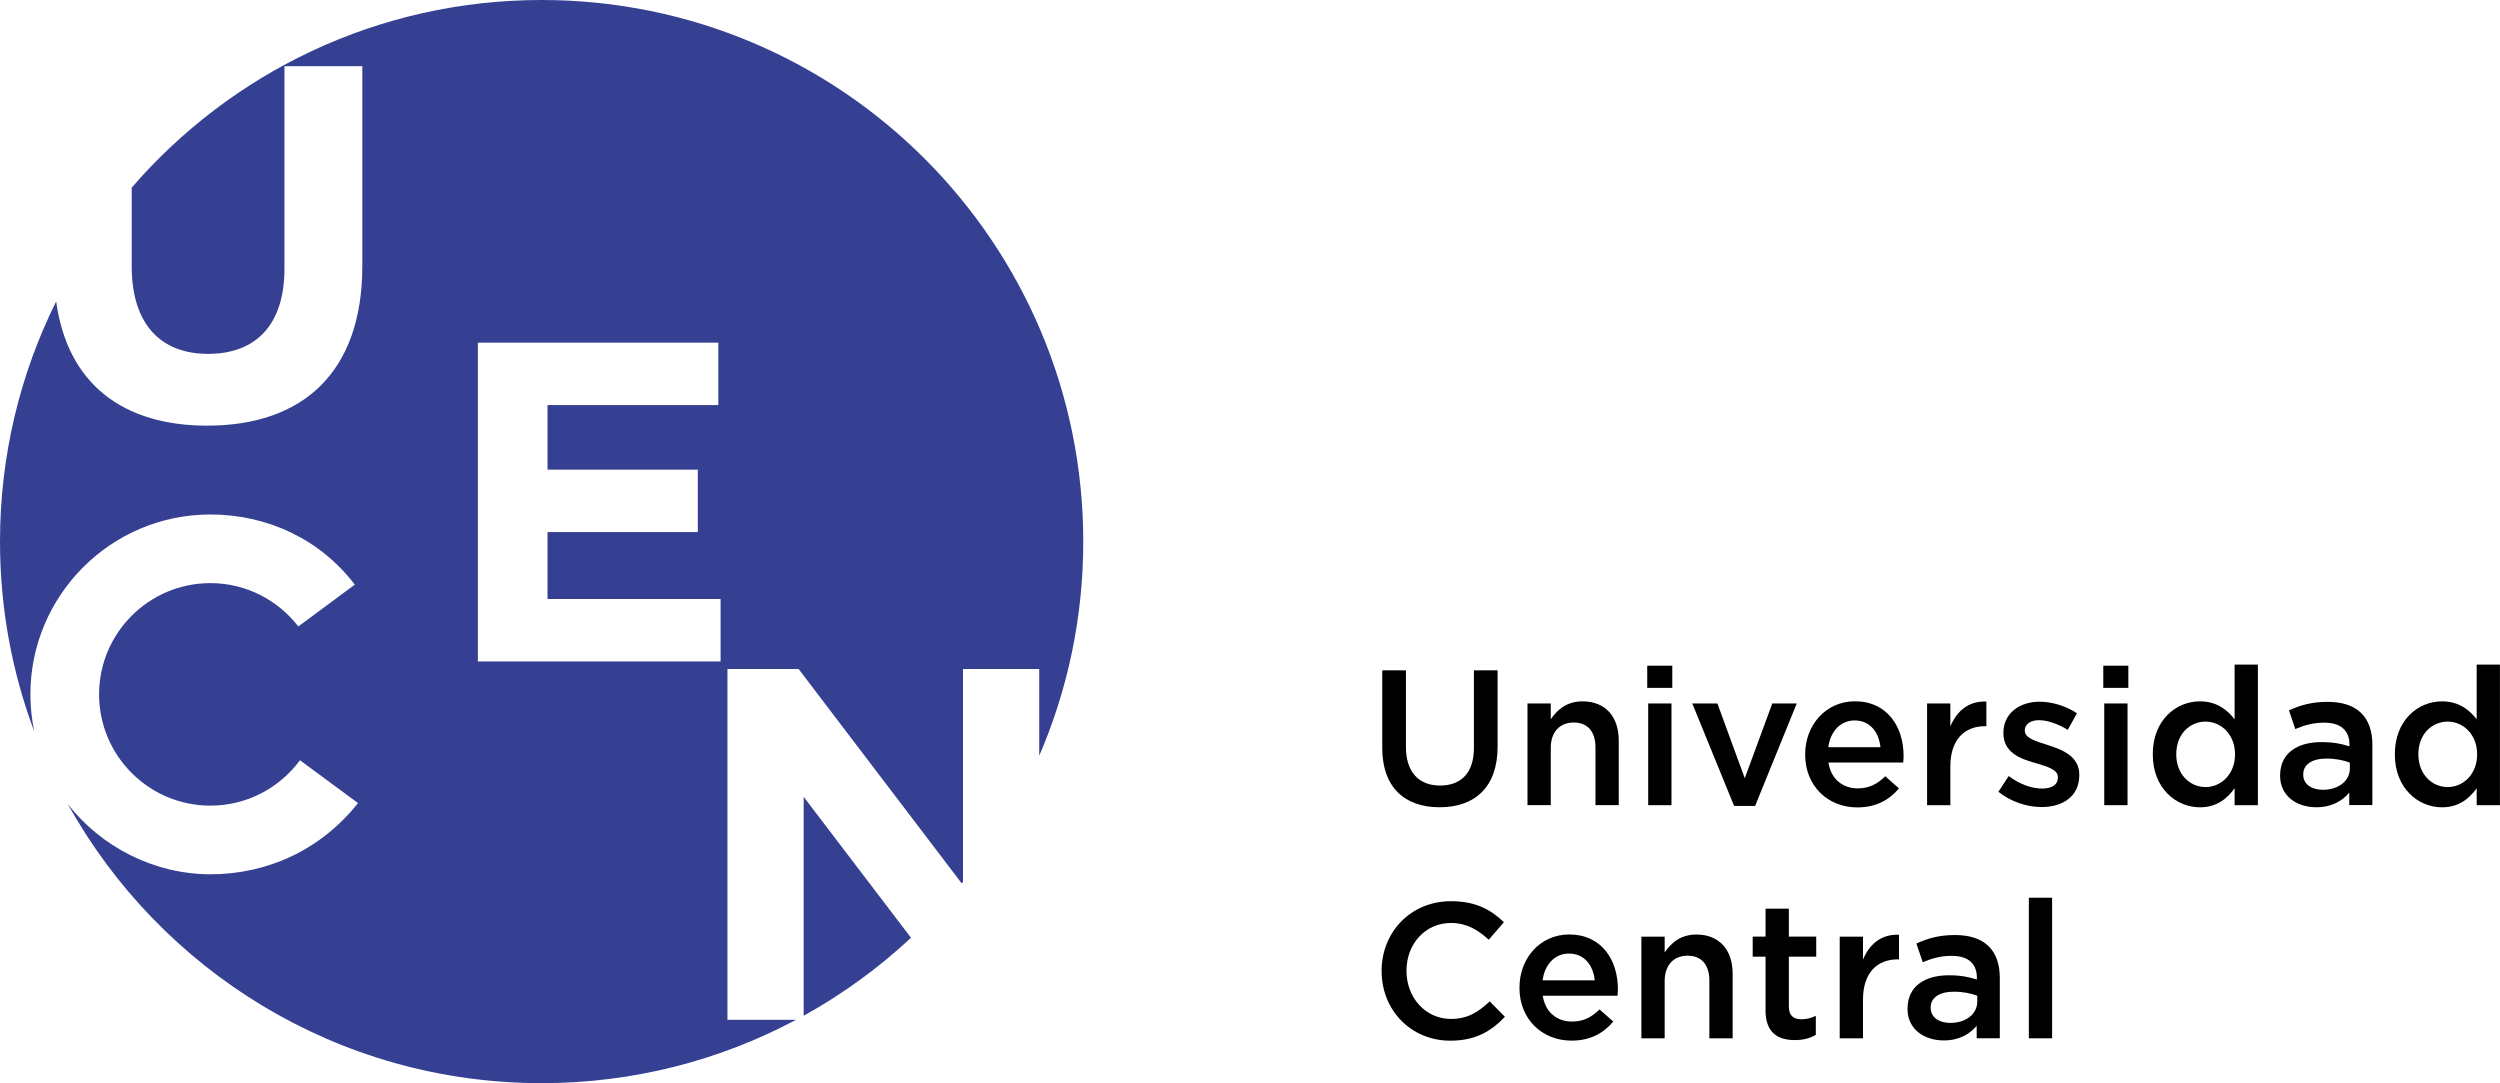
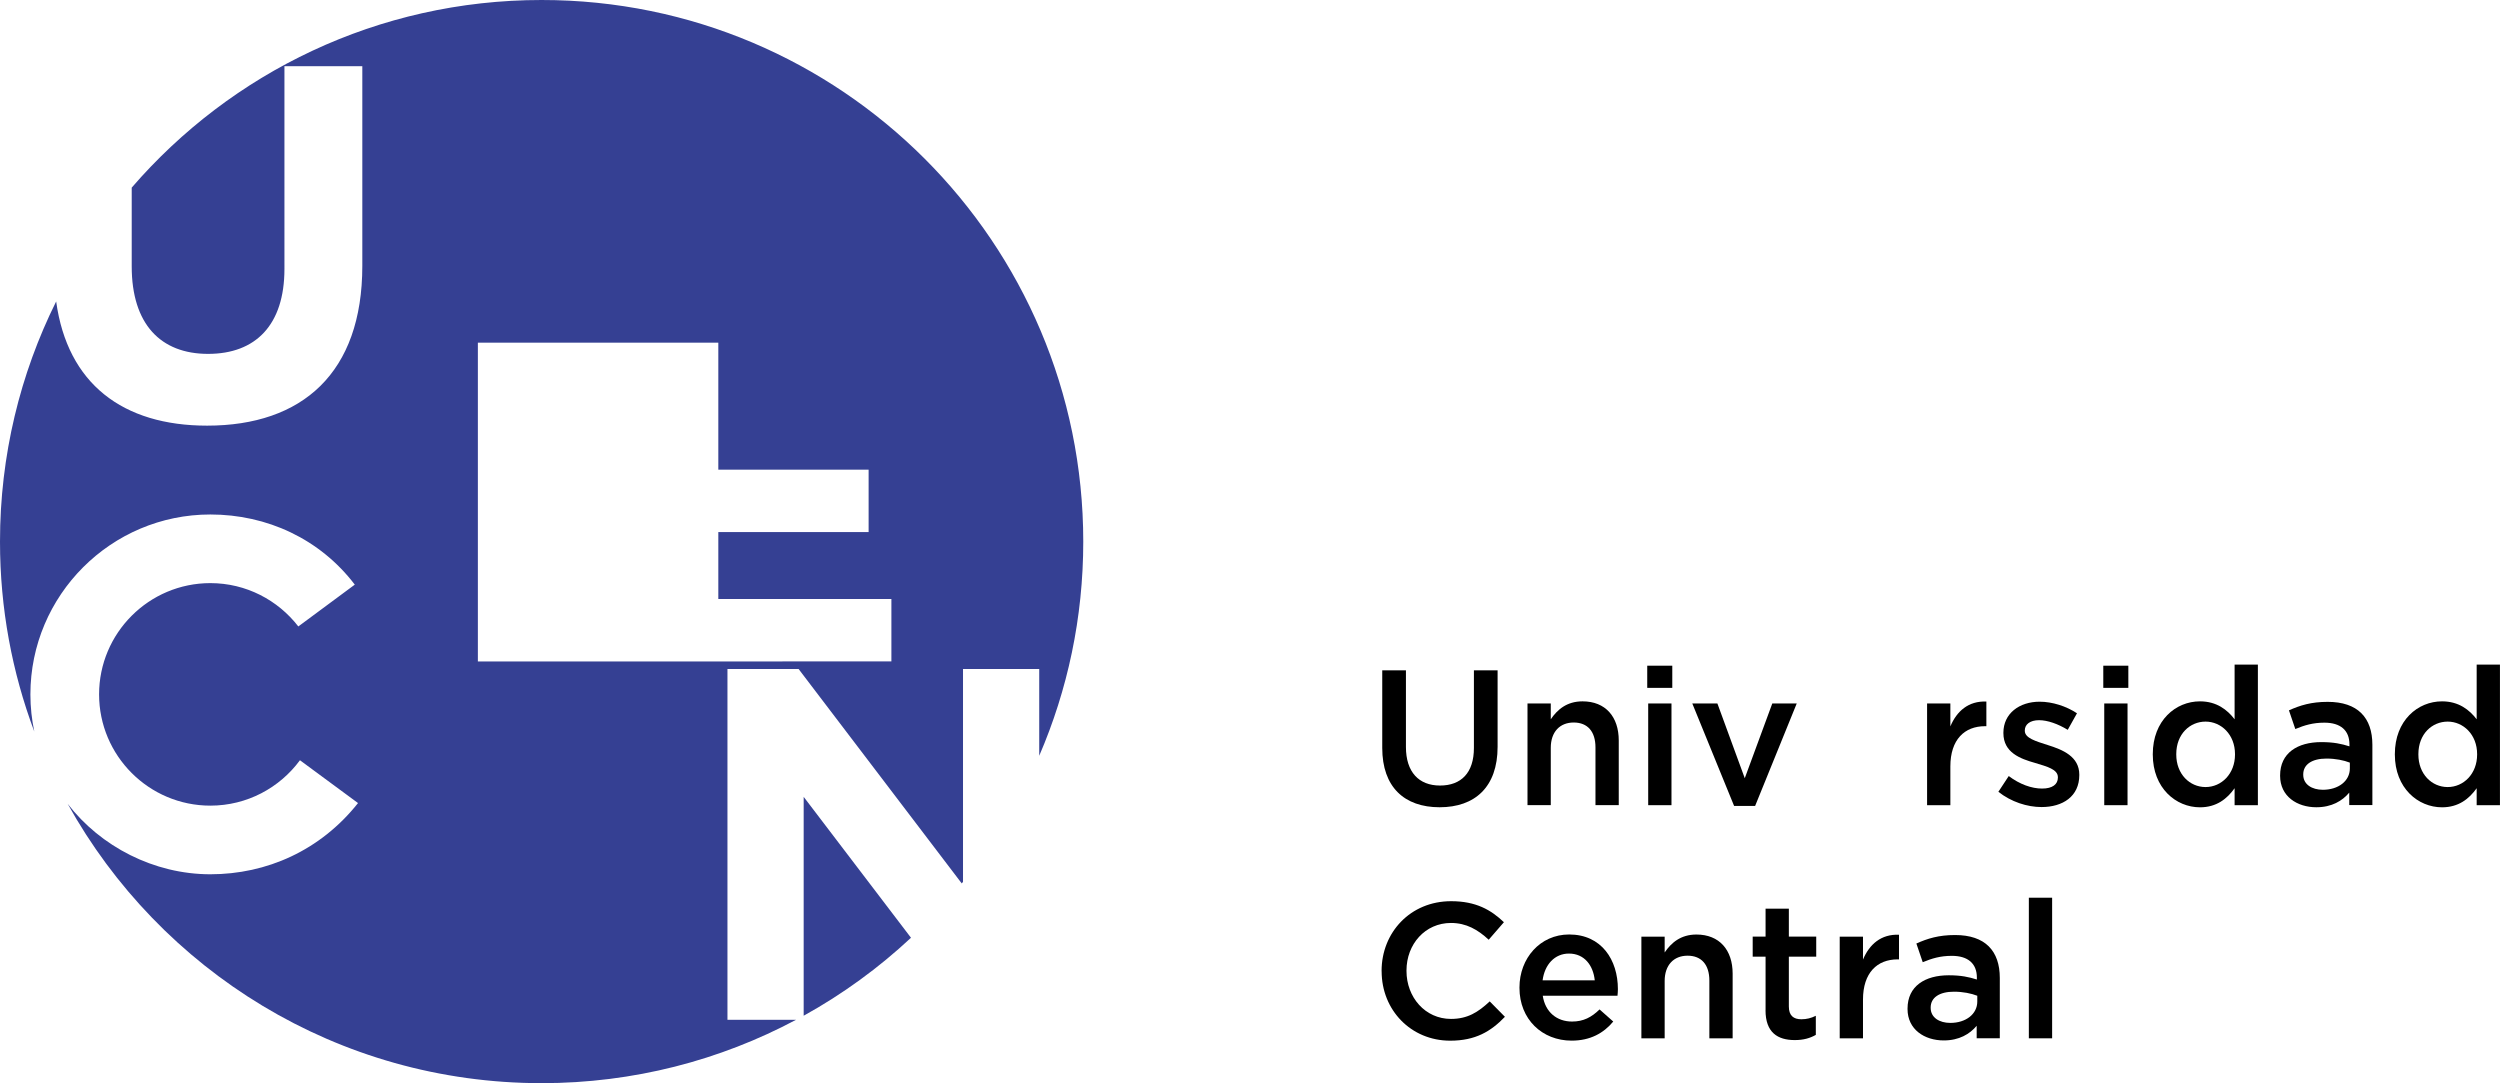
<svg xmlns="http://www.w3.org/2000/svg" id="Capa_2" data-name="Capa 2" viewBox="0 0 495.01 214.49">
  <defs>
    <style>      .cls-1 {        fill: #354093;      }    </style>
  </defs>
  <g id="Layer_1" data-name="Layer 1">
    <g>
      <g>
        <path d="M273.69,148.1v-15.37h4.69v15.18c0,4.96,2.56,7.63,6.75,7.63s6.71-2.52,6.71-7.44v-15.37h4.69v15.14c0,7.97-4.5,11.97-11.48,11.97s-11.36-4-11.36-11.75Z" />
        <path d="M302.45,139.29h4.61v3.13c1.3-1.91,3.17-3.55,6.29-3.55,4.54,0,7.17,3.05,7.17,7.74v12.81h-4.61v-11.44c0-3.13-1.56-4.92-4.31-4.92s-4.54,1.87-4.54,5v11.36h-4.61v-20.14Z" />
        <path d="M326.16,131.81h4.96v4.39h-4.96v-4.39ZM326.35,139.29h4.61v20.14h-4.61v-20.14Z" />
        <path d="M335.09,139.29h4.96l5.42,14.8,5.45-14.8h4.84l-8.24,20.29h-4.16l-8.28-20.29Z" />
-         <path d="M357.43,149.43v-.08c0-5.76,4.08-10.49,9.84-10.49,6.41,0,9.65,5.03,9.65,10.83,0,.42-.04.84-.08,1.3h-14.8c.5,3.28,2.82,5.11,5.8,5.11,2.25,0,3.85-.84,5.45-2.4l2.71,2.4c-1.91,2.29-4.54,3.77-8.24,3.77-5.83,0-10.33-4.23-10.33-10.45ZM372.34,147.95c-.31-2.97-2.06-5.3-5.11-5.3-2.82,0-4.8,2.17-5.22,5.3h10.33Z" />
        <path d="M381.57,139.29h4.61v4.54c1.26-3.01,3.58-5.07,7.13-4.92v4.88h-.27c-4.04,0-6.86,2.63-6.86,7.97v7.67h-4.61v-20.14Z" />
        <path d="M395.68,156.79l2.06-3.13c2.17,1.64,4.54,2.48,6.6,2.48s3.13-.84,3.13-2.17v-.08c0-1.56-2.14-2.1-4.5-2.82-2.97-.84-6.29-2.06-6.29-5.91v-.08c0-3.81,3.17-6.14,7.17-6.14,2.52,0,5.26.88,7.4,2.29l-1.83,3.28c-1.94-1.18-4-1.91-5.68-1.91-1.79,0-2.82.84-2.82,2.02v.08c0,1.45,2.17,2.06,4.54,2.82,2.94.92,6.25,2.25,6.25,5.87v.08c0,4.23-3.28,6.33-7.47,6.33-2.86,0-6.03-1.03-8.54-3.01Z" />
        <path d="M416.46,131.81h4.96v4.39h-4.96v-4.39ZM416.65,139.29h4.61v20.14h-4.61v-20.14Z" />
        <path d="M426.26,149.4v-.08c0-6.67,4.54-10.45,9.34-10.45,3.32,0,5.42,1.68,6.86,3.55v-10.83h4.61v27.84h-4.61v-3.36c-1.49,2.1-3.58,3.78-6.86,3.78-4.73,0-9.34-3.78-9.34-10.45ZM442.54,149.4v-.08c0-3.89-2.75-6.44-5.83-6.44s-5.8,2.44-5.8,6.44v.08c0,3.89,2.67,6.44,5.8,6.44s5.83-2.59,5.83-6.44Z" />
        <path d="M465.16,159.42v-2.48c-1.37,1.64-3.47,2.9-6.52,2.9-3.81,0-7.17-2.17-7.17-6.22v-.08c0-4.46,3.47-6.6,8.16-6.6,2.44,0,4,.34,5.57.84v-.38c0-2.78-1.75-4.31-4.96-4.31-2.25,0-3.93.5-5.76,1.26l-1.26-3.7c2.21-.99,4.39-1.68,7.67-1.68,5.95,0,8.85,3.13,8.85,8.5v11.94h-4.58ZM465.27,151c-1.18-.46-2.82-.8-4.61-.8-2.9,0-4.61,1.18-4.61,3.13v.08c0,1.91,1.72,2.97,3.89,2.97,3.05,0,5.34-1.72,5.34-4.23v-1.14Z" />
        <path d="M474.19,149.4v-.08c0-6.67,4.54-10.45,9.34-10.45,3.32,0,5.42,1.68,6.86,3.55v-10.83h4.61v27.84h-4.61v-3.36c-1.49,2.1-3.58,3.78-6.86,3.78-4.73,0-9.34-3.78-9.34-10.45ZM490.48,149.4v-.08c0-3.89-2.75-6.44-5.83-6.44s-5.8,2.44-5.8,6.44v.08c0,3.89,2.67,6.44,5.8,6.44s5.83-2.59,5.83-6.44Z" />
      </g>
      <g>
        <path d="M273.56,192.32v-.08c0-7.59,5.68-13.8,13.77-13.8,4.92,0,7.89,1.72,10.45,4.16l-3.01,3.47c-2.14-1.98-4.42-3.32-7.47-3.32-5.11,0-8.81,4.19-8.81,9.42v.08c0,5.22,3.7,9.5,8.81,9.5,3.28,0,5.38-1.33,7.67-3.47l3.01,3.05c-2.78,2.9-5.84,4.73-10.83,4.73-7.78,0-13.58-6.06-13.58-13.73Z" />
        <path d="M300.86,195.6v-.08c0-5.76,4.08-10.49,9.84-10.49,6.41,0,9.65,5.03,9.65,10.83,0,.42-.04.84-.08,1.3h-14.8c.5,3.28,2.82,5.11,5.8,5.11,2.25,0,3.85-.84,5.45-2.4l2.71,2.4c-1.91,2.29-4.54,3.78-8.24,3.78-5.84,0-10.33-4.23-10.33-10.45ZM315.77,194.11c-.31-2.97-2.06-5.3-5.11-5.3-2.82,0-4.81,2.17-5.22,5.3h10.33Z" />
        <path d="M325,185.46h4.61v3.13c1.3-1.91,3.17-3.55,6.29-3.55,4.54,0,7.17,3.05,7.17,7.74v12.81h-4.61v-11.44c0-3.13-1.56-4.92-4.31-4.92s-4.54,1.87-4.54,5v11.36h-4.61v-20.14Z" />
        <path d="M349.59,200.02v-10.6h-2.55v-3.97h2.55v-5.53h4.61v5.53h5.42v3.97h-5.42v9.88c0,1.79.92,2.52,2.48,2.52,1.03,0,1.95-.23,2.86-.69v3.78c-1.14.65-2.44,1.03-4.16,1.03-3.39,0-5.8-1.49-5.8-5.91Z" />
        <path d="M364.27,185.46h4.61v4.54c1.26-3.01,3.58-5.07,7.13-4.92v4.88h-.27c-4.04,0-6.86,2.63-6.86,7.97v7.67h-4.61v-20.14Z" />
        <path d="M391.39,205.59v-2.48c-1.37,1.64-3.47,2.9-6.52,2.9-3.81,0-7.17-2.17-7.17-6.22v-.08c0-4.46,3.47-6.6,8.16-6.6,2.44,0,4,.34,5.57.84v-.38c0-2.78-1.75-4.31-4.96-4.31-2.25,0-3.93.5-5.76,1.26l-1.26-3.7c2.21-.99,4.39-1.68,7.67-1.68,5.95,0,8.85,3.13,8.85,8.5v11.94h-4.58ZM391.5,197.16c-1.18-.46-2.82-.8-4.61-.8-2.9,0-4.61,1.18-4.61,3.13v.08c0,1.91,1.72,2.97,3.89,2.97,3.05,0,5.34-1.72,5.34-4.23v-1.14Z" />
        <path d="M401.72,177.75h4.61v27.84h-4.61v-27.84Z" />
      </g>
      <g>
-         <path class="cls-1" d="M144.04,201.95v-69.48h14.09l32.3,42.45c.08-.1.17-.21.25-.31v-42.14h15.09v17.18c5.61-13.01,8.72-27.34,8.72-42.4C214.49,48.02,166.47,0,107.24,0,74.81,0,45.74,14.4,26.08,37.15v15.6c0,11.41,5.71,17.32,15.12,17.32s15.12-5.71,15.12-16.82V13.11h15.42v39.54c0,21.22-11.91,31.63-30.73,31.63-16.71,0-27.65-8.3-29.89-24.59C4,74.02,0,90.16,0,107.24c0,13.23,2.4,25.9,6.79,37.61-.5-2.37-.77-4.83-.77-7.35,0-19.65,15.98-35.63,35.63-35.63,11.2,0,21.7,4.83,28.6,13.89l-11.18,8.28c-4.03-5.21-10.34-8.58-17.42-8.58-12.15,0-22.03,9.88-22.03,22.03s9.88,22.03,22.03,22.03c7.27,0,13.73-3.54,17.74-8.99l11.5,8.48c-7.45,9.39-18.09,14.1-29.24,14.1s-21.73-5.48-28.25-13.95c18.29,32.98,53.46,55.31,93.85,55.31,18.2,0,35.34-4.54,50.36-12.54h-13.57ZM142.68,130.97h-48.06v-63.12h47.61v12.35h-33.82v12.8h29.76v12.35h-29.76v13.26h34.27v12.35Z" />
+         <path class="cls-1" d="M144.04,201.95v-69.48h14.09l32.3,42.45c.08-.1.17-.21.25-.31v-42.14h15.09v17.18c5.61-13.01,8.72-27.34,8.72-42.4C214.49,48.02,166.47,0,107.24,0,74.81,0,45.74,14.4,26.08,37.15v15.6c0,11.41,5.71,17.32,15.12,17.32s15.12-5.71,15.12-16.82V13.11h15.42v39.54c0,21.22-11.91,31.63-30.73,31.63-16.71,0-27.65-8.3-29.89-24.59C4,74.02,0,90.16,0,107.24c0,13.23,2.4,25.9,6.79,37.61-.5-2.37-.77-4.83-.77-7.35,0-19.65,15.98-35.63,35.63-35.63,11.2,0,21.7,4.83,28.6,13.89l-11.18,8.28c-4.03-5.21-10.34-8.58-17.42-8.58-12.15,0-22.03,9.88-22.03,22.03s9.88,22.03,22.03,22.03c7.27,0,13.73-3.54,17.74-8.99l11.5,8.48c-7.45,9.39-18.09,14.1-29.24,14.1s-21.73-5.48-28.25-13.95c18.29,32.98,53.46,55.31,93.85,55.31,18.2,0,35.34-4.54,50.36-12.54h-13.57ZM142.68,130.97h-48.06v-63.12h47.61v12.35v12.8h29.76v12.35h-29.76v13.26h34.27v12.35Z" />
        <path class="cls-1" d="M180.38,185.68l-21.25-27.9v43.34c7.72-4.27,14.85-9.47,21.25-15.44Z" />
      </g>
    </g>
  </g>
</svg>